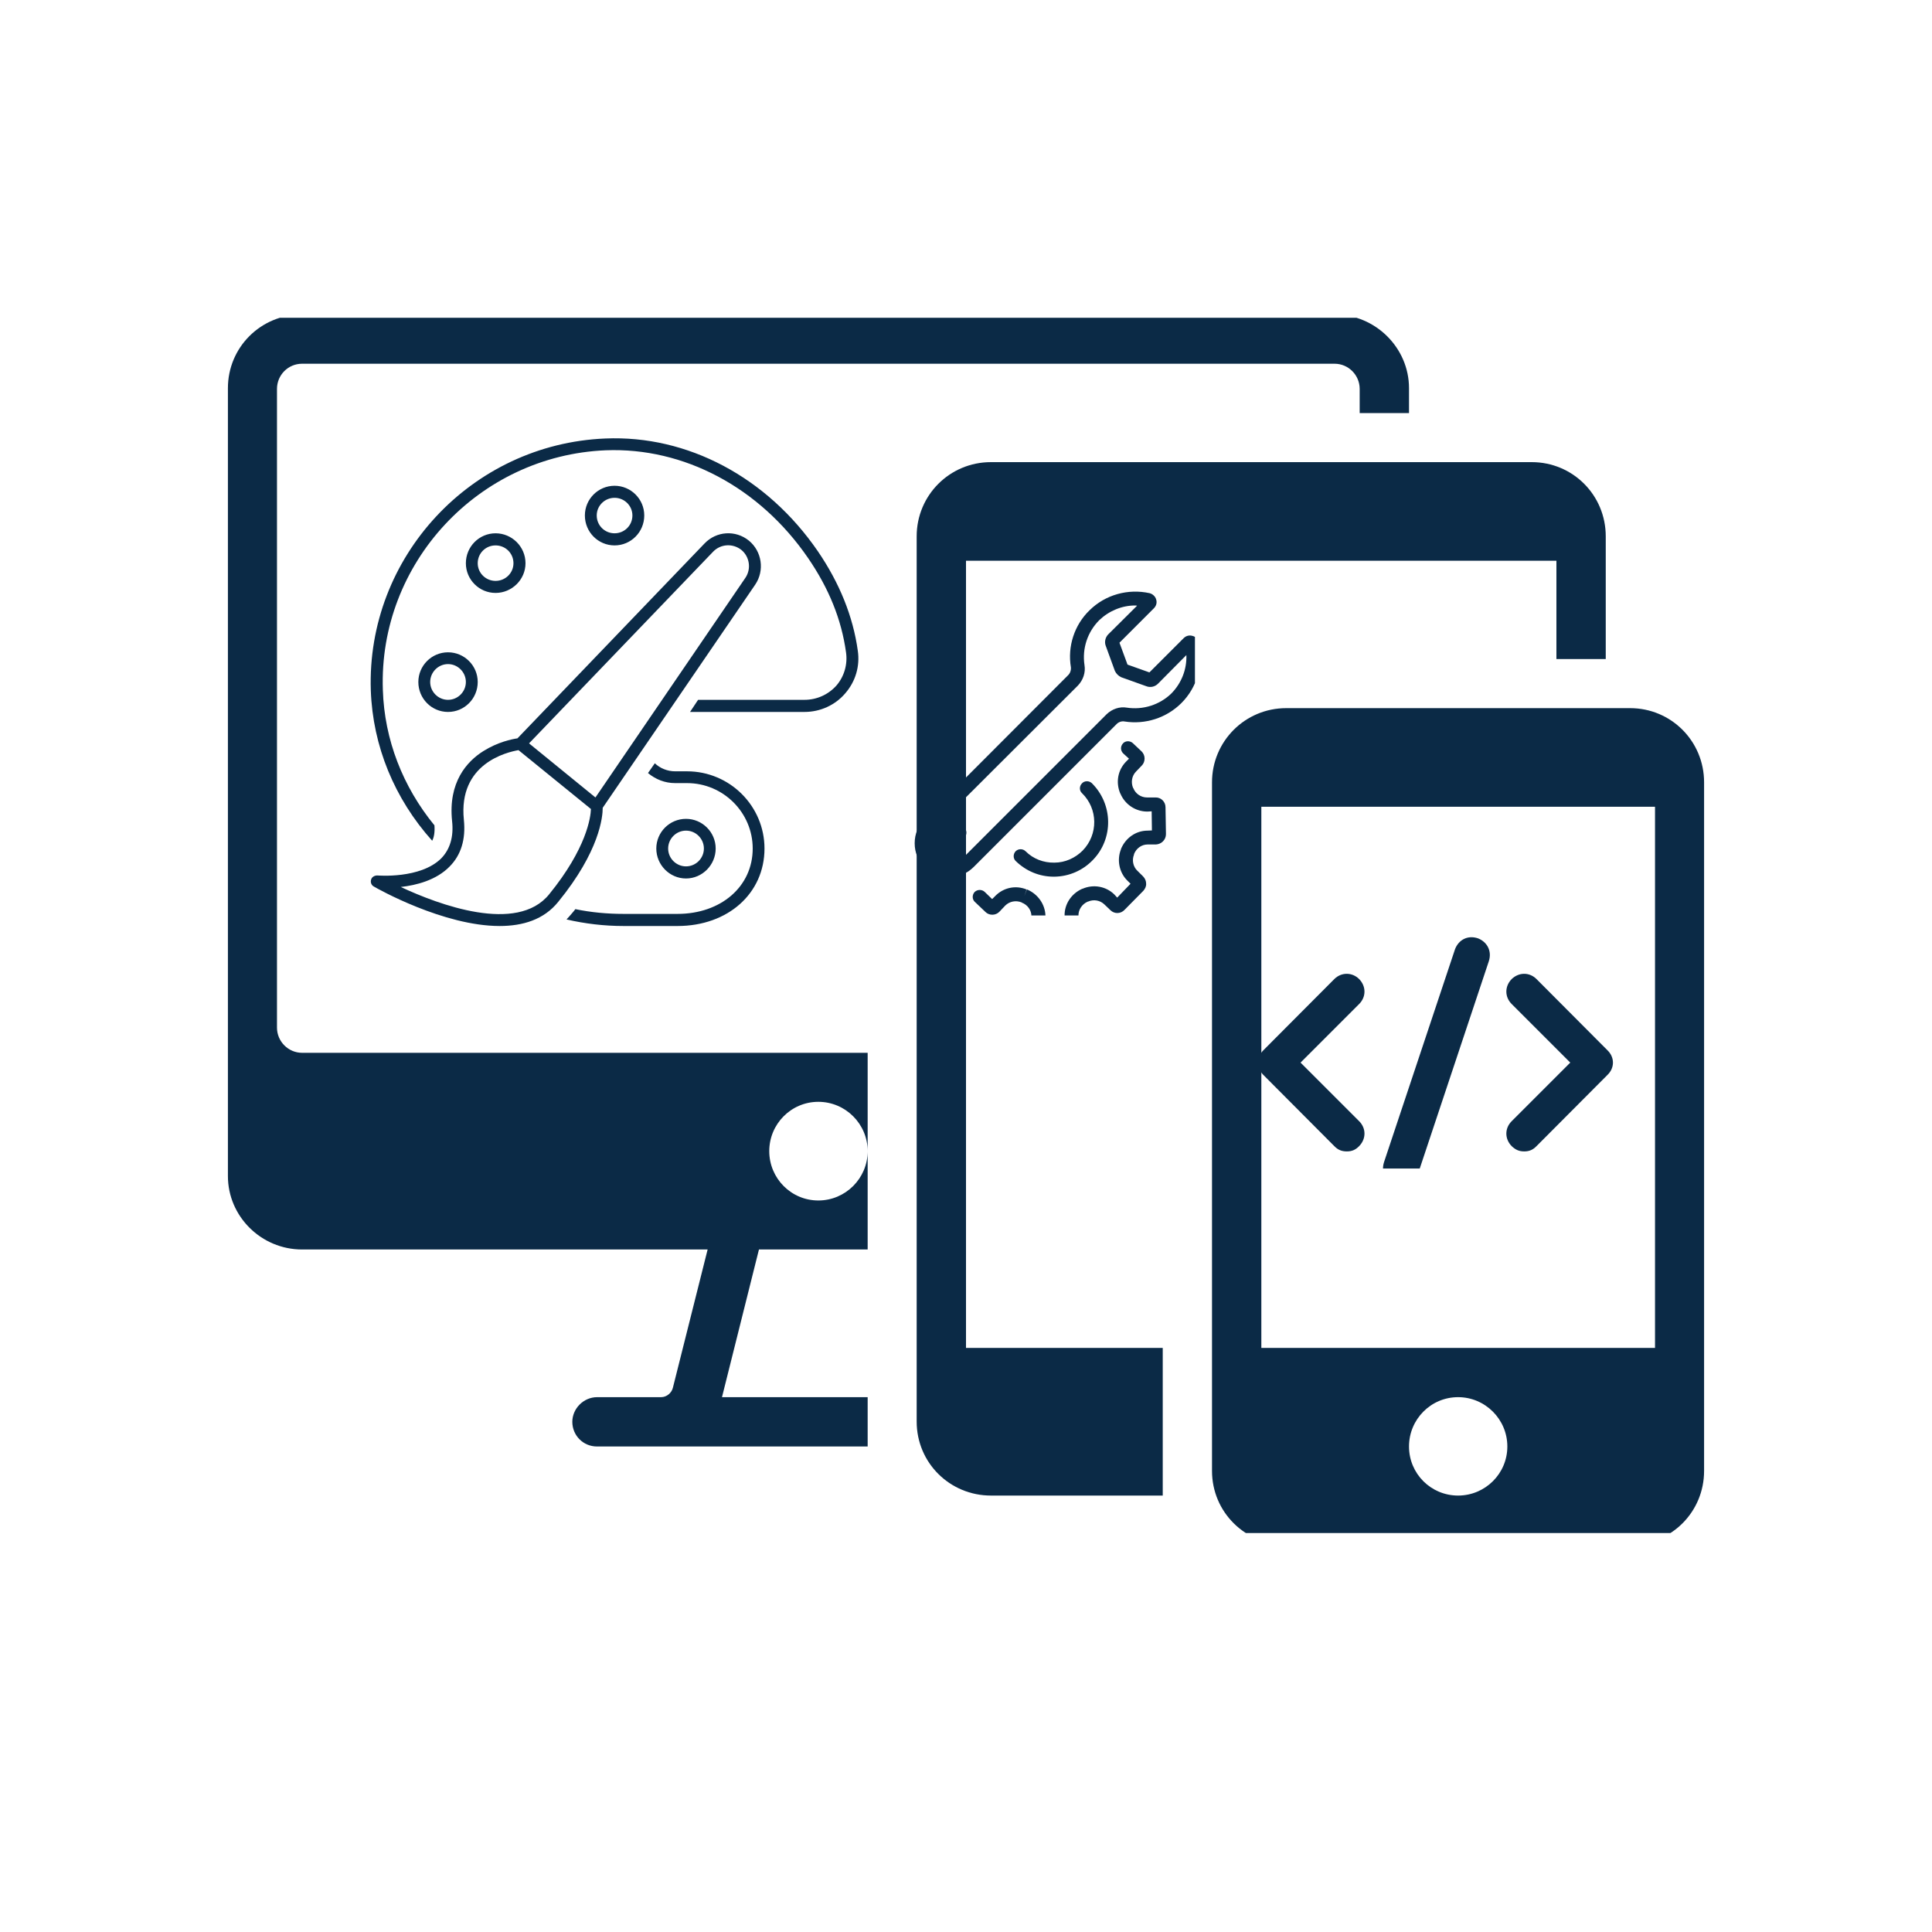
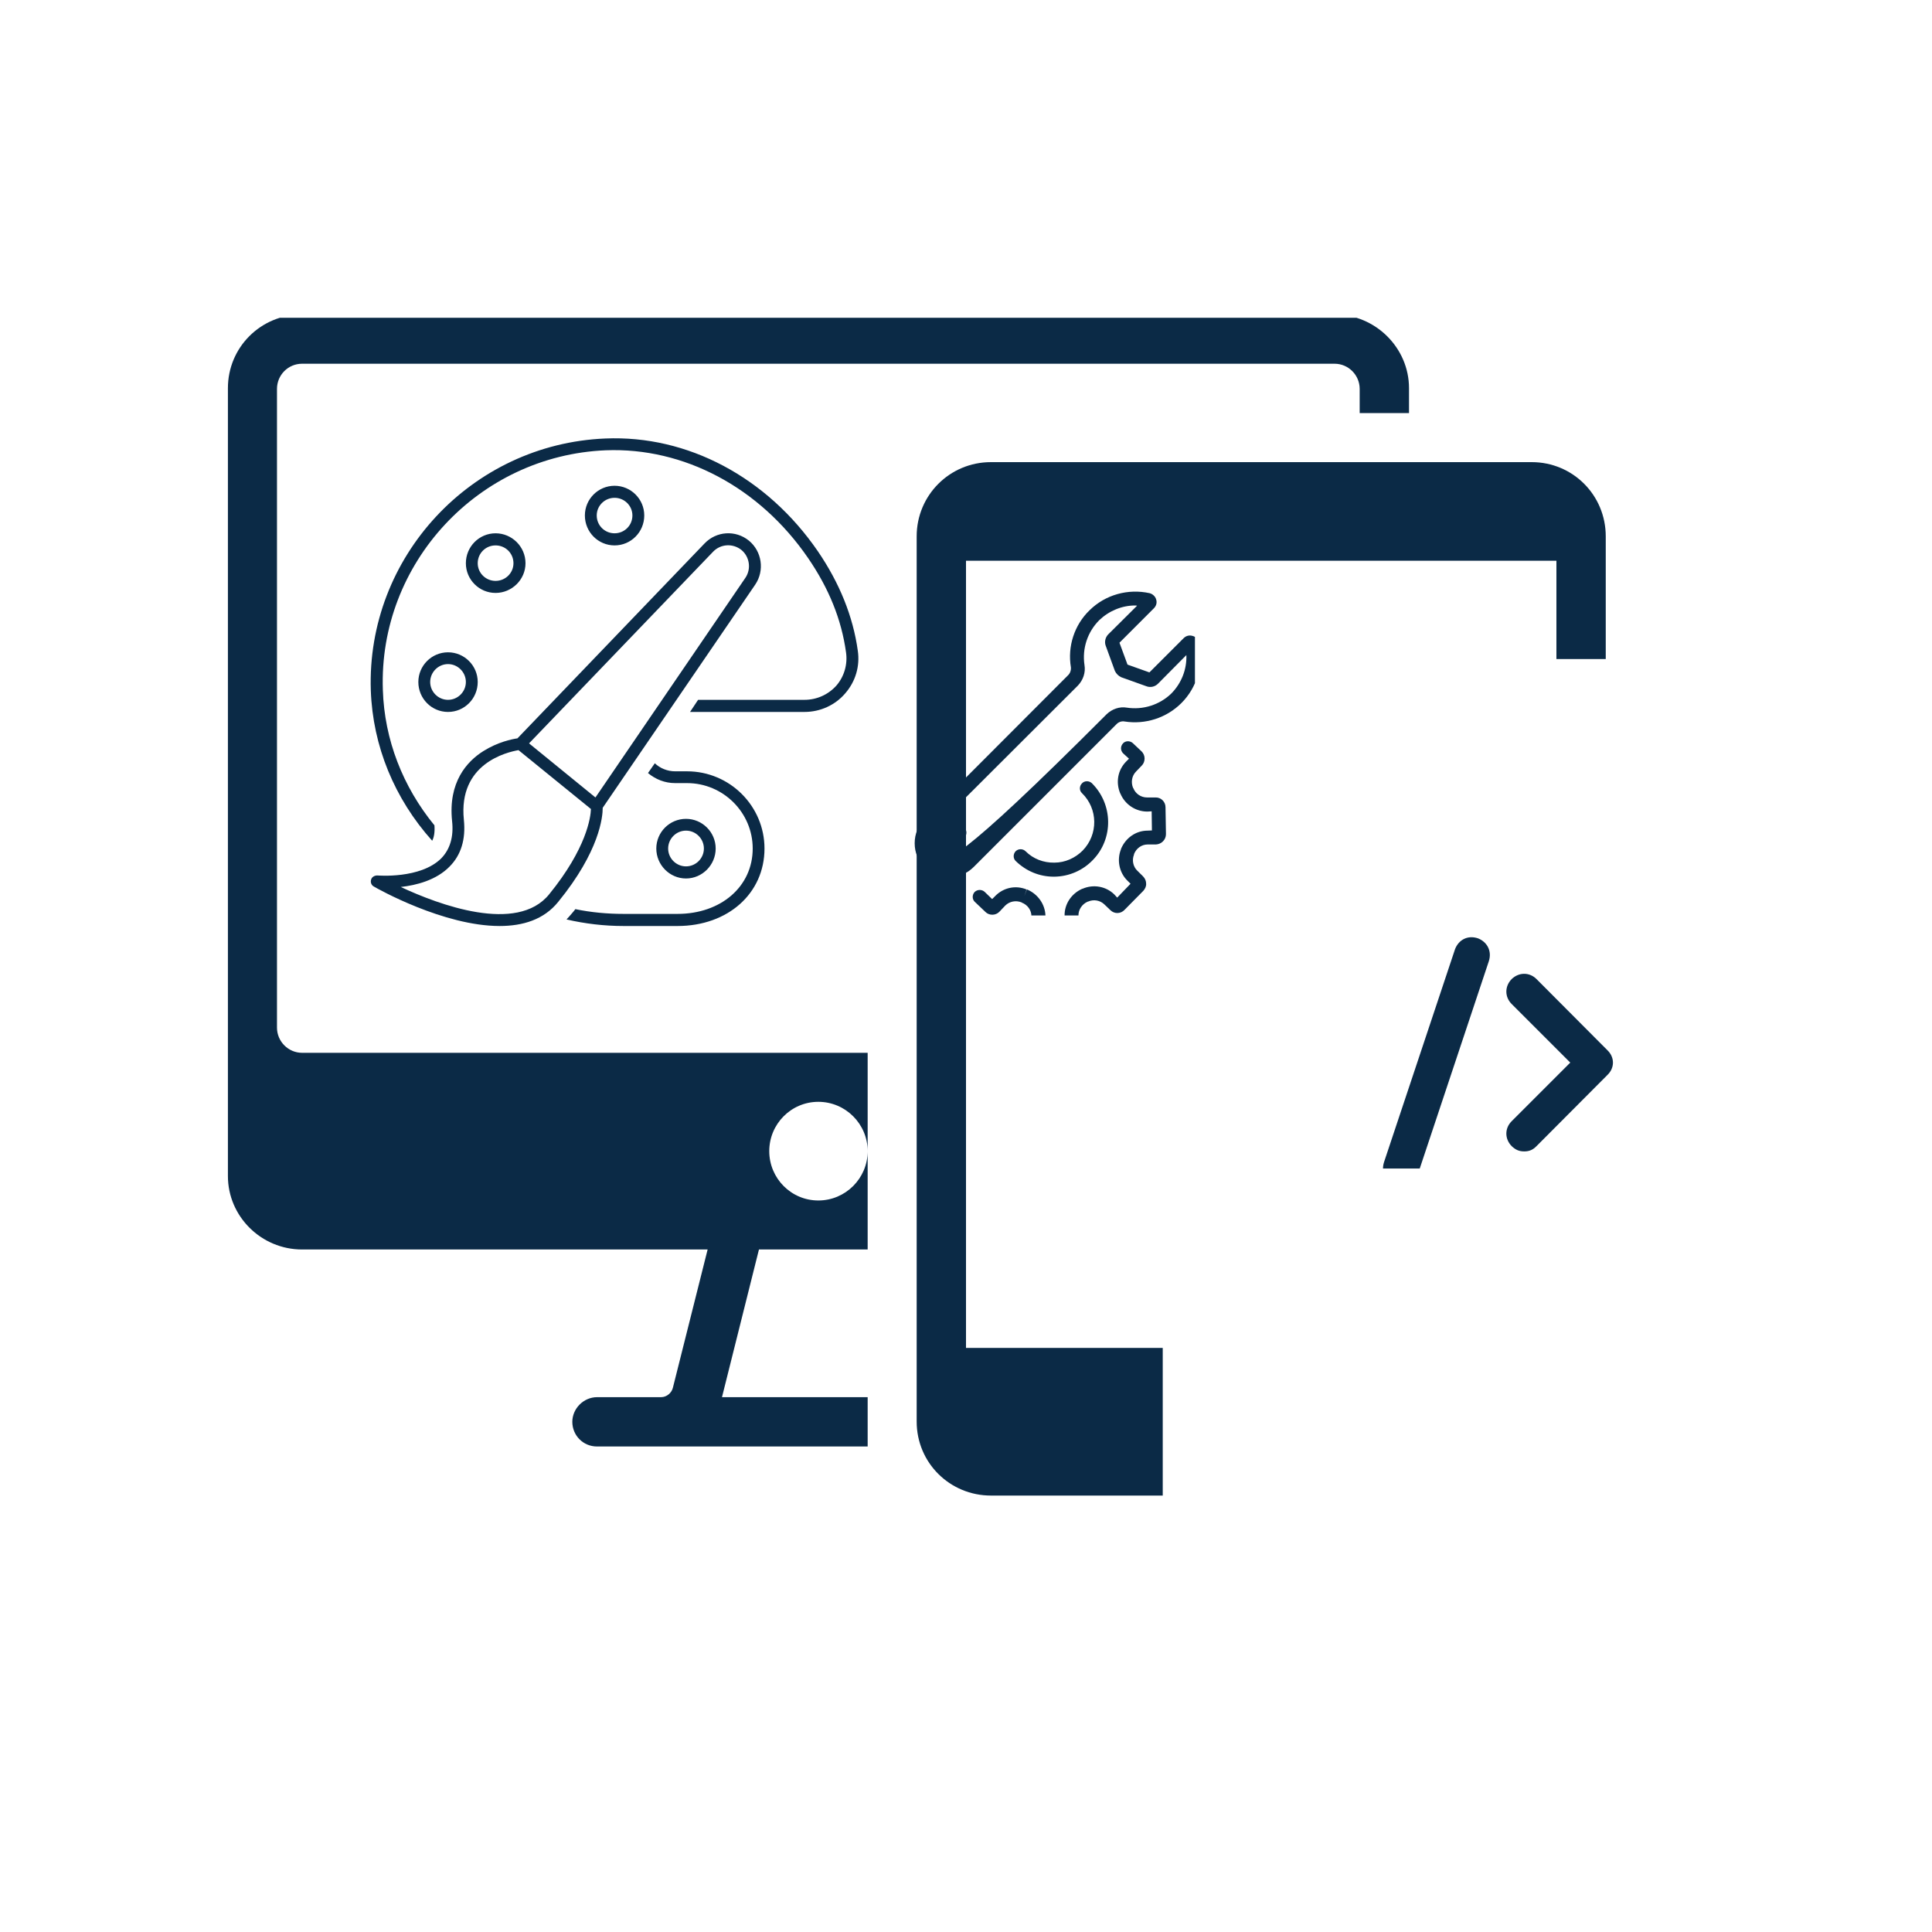
<svg xmlns="http://www.w3.org/2000/svg" width="40" viewBox="0 0 30 30" height="40" preserveAspectRatio="xMidYMid meet">
  <defs>
    <clipPath id="539440e9d8">
      <path d="M 3.387 4.934 L 22 4.934 L 22 23 L 3.387 23 Z M 3.387 4.934 " clip-rule="nonzero" />
    </clipPath>
    <clipPath id="7541e7a921">
      <path d="M 14 7 L 25 7 L 25 23.805 L 14 23.805 Z M 14 7 " clip-rule="nonzero" />
    </clipPath>
    <clipPath id="65fe443873">
      <path d="M 18 10 L 26.613 10 L 26.613 23.805 L 18 23.805 Z M 18 10 " clip-rule="nonzero" />
    </clipPath>
    <clipPath id="1c836ee7aa">
      <path d="M 5.637 6.75 L 13.621 6.75 L 13.621 14.734 L 5.637 14.734 Z M 5.637 6.75 " clip-rule="nonzero" />
    </clipPath>
    <clipPath id="d4a8aa947e">
      <path d="M 19.5 15 L 22 15 L 22 18 L 19.5 18 Z M 19.5 15 " clip-rule="nonzero" />
    </clipPath>
    <clipPath id="a8ef2b0301">
      <path d="M 23 15 L 25.305 15 L 25.305 18 L 23 18 Z M 23 15 " clip-rule="nonzero" />
    </clipPath>
    <clipPath id="a9c57fd3d0">
      <path d="M 21 14.516 L 24 14.516 L 24 18.145 L 21 18.145 Z M 21 14.516 " clip-rule="nonzero" />
    </clipPath>
    <clipPath id="ccc545be62">
      <path d="M 14.203 9.137 L 18.555 9.137 L 18.555 14 L 14.203 14 Z M 14.203 9.137 " clip-rule="nonzero" />
    </clipPath>
    <clipPath id="3177fa0c46">
      <path d="M 14.203 12 L 16 12 L 16 14 L 14.203 14 Z M 14.203 12 " clip-rule="nonzero" />
    </clipPath>
    <clipPath id="a603fceeb6">
      <path d="M 15 11 L 18.555 11 L 18.555 14.215 L 15 14.215 Z M 15 11 " clip-rule="nonzero" />
    </clipPath>
  </defs>
  <g clip-path="url(#539440e9d8)">
    <path fill="#0b2a46" d="M 21.879 6.414 L 21.113 6.414 L 21.113 6.039 C 21.113 5.824 20.938 5.648 20.723 5.648 L 4.691 5.648 C 4.473 5.648 4.301 5.824 4.301 6.039 L 4.301 15.957 C 4.301 16.172 4.477 16.348 4.691 16.348 L 13.473 16.348 L 13.473 19.402 L 11.785 19.402 L 11.211 21.695 L 13.473 21.695 L 13.473 22.461 L 9.27 22.461 C 9.055 22.461 8.887 22.289 8.887 22.078 C 8.887 21.875 9.059 21.695 9.273 21.695 L 10.266 21.695 C 10.352 21.695 10.43 21.629 10.449 21.547 L 10.988 19.402 L 4.691 19.402 C 4.055 19.402 3.539 18.887 3.539 18.262 L 3.539 6.027 C 3.539 5.395 4.047 4.883 4.691 4.883 L 20.723 4.883 C 21.359 4.883 21.879 5.402 21.879 6.027 Z M 12.707 18.641 C 13.129 18.641 13.473 18.297 13.473 17.875 C 13.473 17.453 13.129 17.109 12.707 17.109 C 12.285 17.109 11.945 17.453 11.945 17.875 C 11.945 18.297 12.285 18.641 12.707 18.641 Z M 12.707 18.641 " fill-opacity="1" fill-rule="evenodd" />
  </g>
  <g clip-path="url(#7541e7a921)">
    <path fill="#0b2a46" d="M 24.934 10.234 L 24.168 10.234 L 24.168 8.707 L 15 8.707 L 15 20.93 L 18.055 20.93 L 18.055 23.223 L 15.387 23.223 C 14.75 23.223 14.234 22.715 14.234 22.074 L 14.234 8.328 C 14.234 7.691 14.746 7.176 15.387 7.176 L 23.785 7.176 C 24.422 7.176 24.934 7.688 24.934 8.328 Z M 24.934 10.234 " fill-opacity="1" fill-rule="evenodd" />
  </g>
  <g clip-path="url(#65fe443873)">
-     <path fill="#0b2a46" d="M 19.973 10.996 L 25.312 10.996 C 25.949 10.996 26.461 11.508 26.461 12.148 L 26.461 22.84 C 26.461 23.477 25.953 23.988 25.312 23.988 L 19.973 23.988 C 19.336 23.988 18.82 23.48 18.82 22.84 L 18.82 12.148 C 18.82 11.512 19.332 10.996 19.973 10.996 Z M 19.586 20.93 L 25.699 20.93 L 25.699 12.527 L 19.586 12.527 Z M 22.641 23.223 C 23.062 23.223 23.406 22.883 23.406 22.461 C 23.406 22.039 23.062 21.695 22.641 21.695 C 22.219 21.695 21.879 22.039 21.879 22.461 C 21.879 22.883 22.219 23.223 22.641 23.223 Z M 22.641 23.223 " fill-opacity="1" fill-rule="evenodd" />
-   </g>
+     </g>
  <g clip-path="url(#1c836ee7aa)">
    <path fill="#0b2a46" d="M 11.727 9.078 C 11.875 8.859 11.832 8.562 11.629 8.395 C 11.422 8.227 11.125 8.246 10.941 8.438 L 8.035 11.465 C 7.949 11.477 7.727 11.523 7.504 11.664 C 7.25 11.824 6.957 12.145 7.02 12.75 C 7.047 12.992 6.988 13.188 6.852 13.328 C 6.527 13.652 5.863 13.594 5.859 13.594 C 5.816 13.594 5.773 13.617 5.762 13.66 C 5.75 13.699 5.766 13.746 5.805 13.766 C 5.863 13.801 6.891 14.379 7.758 14.379 C 8.117 14.379 8.445 14.281 8.668 14.004 C 9.312 13.215 9.359 12.684 9.359 12.543 Z M 8.527 13.887 C 8.027 14.504 6.809 14.047 6.223 13.773 C 6.465 13.746 6.773 13.668 6.98 13.457 C 7.16 13.277 7.234 13.031 7.203 12.73 C 7.113 11.855 7.871 11.68 8.051 11.648 L 9.176 12.562 C 9.172 12.691 9.109 13.172 8.527 13.887 Z M 8.215 11.543 L 11.074 8.566 C 11.191 8.445 11.379 8.434 11.512 8.539 C 11.641 8.645 11.668 8.836 11.574 8.973 L 9.246 12.383 Z M 7.695 9.207 C 7.949 9.207 8.16 9 8.16 8.746 C 8.16 8.488 7.949 8.281 7.695 8.281 C 7.441 8.281 7.234 8.488 7.234 8.746 C 7.234 9 7.441 9.207 7.695 9.207 Z M 7.695 8.469 C 7.848 8.469 7.973 8.59 7.973 8.746 C 7.973 8.898 7.848 9.02 7.695 9.02 C 7.543 9.02 7.418 8.898 7.418 8.746 C 7.418 8.59 7.543 8.469 7.695 8.469 Z M 10.004 8.004 C 10.004 7.75 9.797 7.543 9.543 7.543 C 9.289 7.543 9.082 7.75 9.082 8.004 C 9.082 8.262 9.289 8.469 9.543 8.469 C 9.797 8.469 10.004 8.262 10.004 8.004 Z M 9.266 8.004 C 9.266 7.852 9.391 7.73 9.543 7.73 C 9.695 7.73 9.82 7.852 9.82 8.004 C 9.82 8.16 9.695 8.281 9.543 8.281 C 9.391 8.281 9.266 8.16 9.266 8.004 Z M 11.113 13.176 C 11.113 12.922 10.906 12.715 10.652 12.715 C 10.398 12.715 10.191 12.922 10.191 13.176 C 10.191 13.43 10.398 13.641 10.652 13.641 C 10.906 13.641 11.113 13.43 11.113 13.176 Z M 10.375 13.176 C 10.375 13.023 10.5 12.898 10.652 12.898 C 10.805 12.898 10.93 13.023 10.93 13.176 C 10.93 13.328 10.805 13.453 10.652 13.453 C 10.5 13.453 10.375 13.328 10.375 13.176 Z M 13.125 10.766 C 12.969 10.949 12.738 11.055 12.492 11.055 L 10.715 11.055 L 10.84 10.867 L 12.492 10.867 C 12.684 10.867 12.863 10.785 12.988 10.645 C 13.109 10.504 13.164 10.316 13.137 10.129 C 13.066 9.617 12.871 9.137 12.547 8.664 C 11.793 7.566 10.617 6.945 9.406 6.992 C 7.43 7.074 5.875 8.746 5.945 10.715 C 5.969 11.484 6.254 12.215 6.746 12.816 C 6.754 12.926 6.738 13.004 6.711 13.055 C 6.125 12.402 5.789 11.586 5.758 10.723 C 5.688 8.648 7.32 6.895 9.398 6.809 C 10.676 6.754 11.91 7.41 12.699 8.559 C 13.035 9.051 13.246 9.57 13.32 10.105 C 13.355 10.344 13.285 10.582 13.125 10.766 Z M 11.871 13.176 C 11.871 13.871 11.305 14.379 10.52 14.379 L 9.684 14.379 C 9.383 14.379 9.086 14.344 8.797 14.277 C 8.824 14.246 8.855 14.215 8.883 14.18 C 8.902 14.16 8.918 14.137 8.934 14.117 C 9.18 14.168 9.43 14.191 9.684 14.191 L 10.52 14.191 C 11.195 14.191 11.688 13.766 11.688 13.176 C 11.688 12.617 11.23 12.16 10.668 12.16 L 10.484 12.16 C 10.324 12.16 10.18 12.102 10.062 12.004 L 10.168 11.852 C 10.25 11.93 10.363 11.977 10.484 11.977 L 10.668 11.977 C 11.332 11.977 11.871 12.516 11.871 13.176 Z M 6.496 10.59 C 6.496 10.848 6.703 11.055 6.957 11.055 C 7.211 11.055 7.418 10.848 7.418 10.59 C 7.418 10.336 7.211 10.129 6.957 10.129 C 6.703 10.129 6.496 10.336 6.496 10.59 Z M 7.234 10.59 C 7.234 10.742 7.109 10.867 6.957 10.867 C 6.805 10.867 6.68 10.742 6.68 10.59 C 6.68 10.438 6.805 10.312 6.957 10.312 C 7.109 10.312 7.234 10.438 7.234 10.59 Z M 7.234 10.59 " fill-opacity="1" fill-rule="nonzero" />
  </g>
  <g clip-path="url(#d4a8aa947e)">
-     <path fill="#0b2a46" d="M 20.914 17.879 C 20.828 17.879 20.773 17.852 20.719 17.797 L 19.617 16.691 C 19.508 16.582 19.508 16.418 19.617 16.309 L 20.719 15.203 C 20.828 15.094 20.996 15.094 21.105 15.203 C 21.215 15.316 21.215 15.48 21.105 15.59 L 20.195 16.5 L 21.105 17.41 C 21.215 17.52 21.215 17.684 21.105 17.797 C 21.051 17.852 20.996 17.879 20.914 17.879 Z M 20.914 17.879 " fill-opacity="1" fill-rule="nonzero" />
-   </g>
+     </g>
  <g clip-path="url(#a8ef2b0301)">
    <path fill="#0b2a46" d="M 23.668 17.879 C 23.586 17.879 23.531 17.852 23.473 17.797 C 23.363 17.684 23.363 17.52 23.473 17.41 L 24.383 16.5 L 23.473 15.59 C 23.363 15.48 23.363 15.316 23.473 15.203 C 23.586 15.094 23.75 15.094 23.859 15.203 L 24.961 16.309 C 25.074 16.418 25.074 16.582 24.961 16.691 L 23.859 17.797 C 23.805 17.852 23.75 17.879 23.668 17.879 Z M 23.668 17.879 " fill-opacity="1" fill-rule="nonzero" />
  </g>
  <g clip-path="url(#a9c57fd3d0)">
    <path fill="#0b2a46" d="M 21.738 18.43 C 21.711 18.43 21.684 18.43 21.656 18.402 C 21.52 18.348 21.438 18.207 21.492 18.043 L 22.594 14.738 C 22.648 14.598 22.785 14.516 22.949 14.57 C 23.09 14.625 23.172 14.766 23.117 14.93 L 22.016 18.234 C 21.961 18.348 21.848 18.43 21.738 18.43 Z M 21.738 18.43 " fill-opacity="1" fill-rule="nonzero" />
  </g>
  <g clip-path="url(#ccc545be62)">
-     <path fill="#0b2a46" d="M 18.613 9.977 C 18.605 9.926 18.566 9.887 18.52 9.875 C 18.469 9.859 18.418 9.871 18.379 9.91 L 17.848 10.441 L 17.508 10.32 L 17.383 9.98 L 17.918 9.445 C 17.953 9.41 17.969 9.359 17.953 9.309 C 17.941 9.262 17.898 9.223 17.852 9.211 C 17.516 9.137 17.164 9.234 16.918 9.477 C 16.684 9.703 16.574 10.035 16.629 10.363 C 16.633 10.406 16.617 10.457 16.582 10.488 L 14.359 12.715 C 14.258 12.816 14.203 12.949 14.203 13.094 C 14.203 13.238 14.258 13.371 14.359 13.473 C 14.461 13.574 14.598 13.625 14.73 13.625 C 14.871 13.625 15.012 13.57 15.121 13.461 L 17.34 11.242 C 17.371 11.211 17.418 11.195 17.461 11.203 C 17.785 11.254 18.113 11.148 18.344 10.918 C 18.59 10.672 18.691 10.32 18.613 9.977 Z M 18.191 10.766 C 18.008 10.945 17.75 11.027 17.496 10.988 C 17.387 10.969 17.27 11.008 17.184 11.09 L 14.965 13.309 C 14.84 13.438 14.637 13.441 14.512 13.316 C 14.453 13.258 14.418 13.18 14.418 13.094 C 14.418 13.008 14.453 12.93 14.512 12.867 L 16.738 10.645 C 16.82 10.559 16.859 10.441 16.84 10.328 C 16.801 10.07 16.887 9.812 17.07 9.629 C 17.223 9.484 17.422 9.402 17.625 9.402 C 17.637 9.402 17.645 9.402 17.656 9.406 L 17.207 9.852 C 17.164 9.898 17.148 9.965 17.168 10.023 L 17.312 10.418 C 17.332 10.461 17.367 10.496 17.41 10.516 L 17.801 10.656 C 17.863 10.68 17.93 10.664 17.977 10.621 L 18.422 10.172 C 18.43 10.391 18.348 10.605 18.191 10.766 Z M 18.191 10.766 " fill-opacity="1" fill-rule="nonzero" />
+     <path fill="#0b2a46" d="M 18.613 9.977 C 18.605 9.926 18.566 9.887 18.52 9.875 C 18.469 9.859 18.418 9.871 18.379 9.91 L 17.848 10.441 L 17.508 10.32 L 17.383 9.98 L 17.918 9.445 C 17.953 9.41 17.969 9.359 17.953 9.309 C 17.941 9.262 17.898 9.223 17.852 9.211 C 17.516 9.137 17.164 9.234 16.918 9.477 C 16.684 9.703 16.574 10.035 16.629 10.363 C 16.633 10.406 16.617 10.457 16.582 10.488 L 14.359 12.715 C 14.258 12.816 14.203 12.949 14.203 13.094 C 14.203 13.238 14.258 13.371 14.359 13.473 C 14.461 13.574 14.598 13.625 14.73 13.625 C 14.871 13.625 15.012 13.57 15.121 13.461 L 17.34 11.242 C 17.371 11.211 17.418 11.195 17.461 11.203 C 17.785 11.254 18.113 11.148 18.344 10.918 C 18.59 10.672 18.691 10.32 18.613 9.977 Z M 18.191 10.766 C 18.008 10.945 17.75 11.027 17.496 10.988 C 17.387 10.969 17.27 11.008 17.184 11.09 C 14.84 13.438 14.637 13.441 14.512 13.316 C 14.453 13.258 14.418 13.18 14.418 13.094 C 14.418 13.008 14.453 12.93 14.512 12.867 L 16.738 10.645 C 16.82 10.559 16.859 10.441 16.84 10.328 C 16.801 10.07 16.887 9.812 17.07 9.629 C 17.223 9.484 17.422 9.402 17.625 9.402 C 17.637 9.402 17.645 9.402 17.656 9.406 L 17.207 9.852 C 17.164 9.898 17.148 9.965 17.168 10.023 L 17.312 10.418 C 17.332 10.461 17.367 10.496 17.41 10.516 L 17.801 10.656 C 17.863 10.68 17.93 10.664 17.977 10.621 L 18.422 10.172 C 18.43 10.391 18.348 10.605 18.191 10.766 Z M 18.191 10.766 " fill-opacity="1" fill-rule="nonzero" />
  </g>
  <g clip-path="url(#3177fa0c46)">
    <path fill="#0b2a46" d="M 14.82 12.852 L 14.684 12.992 C 14.641 13.035 14.641 13.102 14.684 13.145 C 14.703 13.168 14.73 13.176 14.758 13.176 C 14.785 13.176 14.812 13.168 14.836 13.145 L 14.977 13.008 C 15.016 12.965 15.016 12.895 14.977 12.852 C 14.934 12.809 14.863 12.809 14.82 12.852 Z M 14.82 12.852 " fill-opacity="1" fill-rule="nonzero" />
  </g>
  <g clip-path="url(#a603fceeb6)">
    <path fill="#0b2a46" d="M 17.941 12.383 L 17.812 12.383 C 17.719 12.383 17.633 12.328 17.598 12.238 L 17.594 12.234 C 17.559 12.148 17.574 12.047 17.641 11.98 L 17.73 11.887 C 17.758 11.859 17.773 11.82 17.773 11.777 C 17.773 11.734 17.754 11.695 17.727 11.668 L 17.59 11.539 C 17.547 11.5 17.477 11.5 17.438 11.543 C 17.395 11.59 17.398 11.656 17.441 11.699 L 17.531 11.781 L 17.484 11.828 C 17.355 11.961 17.324 12.152 17.395 12.32 L 17.398 12.324 C 17.469 12.492 17.633 12.602 17.816 12.602 L 17.883 12.598 L 17.887 12.895 L 17.82 12.898 C 17.637 12.898 17.477 13.012 17.406 13.184 L 17.406 13.188 C 17.34 13.355 17.379 13.551 17.508 13.676 L 17.555 13.723 L 17.348 13.938 L 17.301 13.887 C 17.172 13.762 16.977 13.727 16.809 13.801 L 16.805 13.801 C 16.637 13.875 16.527 14.039 16.531 14.219 L 16.531 14.289 L 16.234 14.293 L 16.234 14.223 C 16.23 14.043 16.117 13.883 15.949 13.812 L 15.945 13.812 L 15.906 13.914 L 15.941 13.812 C 15.773 13.742 15.582 13.781 15.453 13.914 L 15.406 13.961 L 15.289 13.848 C 15.246 13.809 15.176 13.809 15.133 13.852 C 15.094 13.895 15.094 13.965 15.137 14.004 L 15.301 14.16 C 15.359 14.219 15.461 14.219 15.52 14.156 L 15.609 14.062 C 15.676 13.996 15.773 13.977 15.863 14.012 L 15.867 14.016 C 15.957 14.051 16.016 14.133 16.016 14.227 L 16.02 14.355 C 16.02 14.441 16.09 14.508 16.176 14.508 L 16.594 14.504 C 16.637 14.504 16.676 14.484 16.703 14.457 C 16.734 14.426 16.75 14.387 16.75 14.344 L 16.746 14.215 C 16.746 14.125 16.801 14.039 16.891 14 L 16.895 14 C 16.984 13.961 17.082 13.98 17.148 14.043 L 17.242 14.133 C 17.305 14.195 17.402 14.191 17.461 14.129 L 17.754 13.832 C 17.781 13.801 17.801 13.762 17.797 13.719 C 17.797 13.68 17.781 13.641 17.75 13.609 L 17.66 13.52 C 17.594 13.457 17.574 13.355 17.609 13.27 L 17.609 13.262 C 17.645 13.172 17.727 13.113 17.82 13.113 L 17.949 13.113 C 18.035 13.109 18.105 13.039 18.105 12.953 L 18.098 12.535 C 18.098 12.449 18.027 12.379 17.941 12.383 Z M 17.941 12.383 " fill-opacity="1" fill-rule="nonzero" />
  </g>
  <path fill="#0b2a46" d="M 16.371 13.395 C 16.203 13.398 16.043 13.336 15.926 13.219 C 15.883 13.176 15.812 13.176 15.77 13.219 C 15.73 13.262 15.73 13.332 15.773 13.371 C 15.934 13.527 16.141 13.613 16.363 13.613 C 16.367 13.613 16.371 13.613 16.375 13.613 C 16.598 13.609 16.809 13.52 16.969 13.355 C 17.293 13.023 17.285 12.488 16.953 12.16 C 16.91 12.121 16.84 12.121 16.801 12.164 C 16.758 12.207 16.758 12.277 16.801 12.316 C 17.051 12.559 17.055 12.957 16.812 13.207 C 16.695 13.324 16.539 13.395 16.371 13.395 Z M 16.371 13.395 " fill-opacity="1" fill-rule="nonzero" />
</svg>